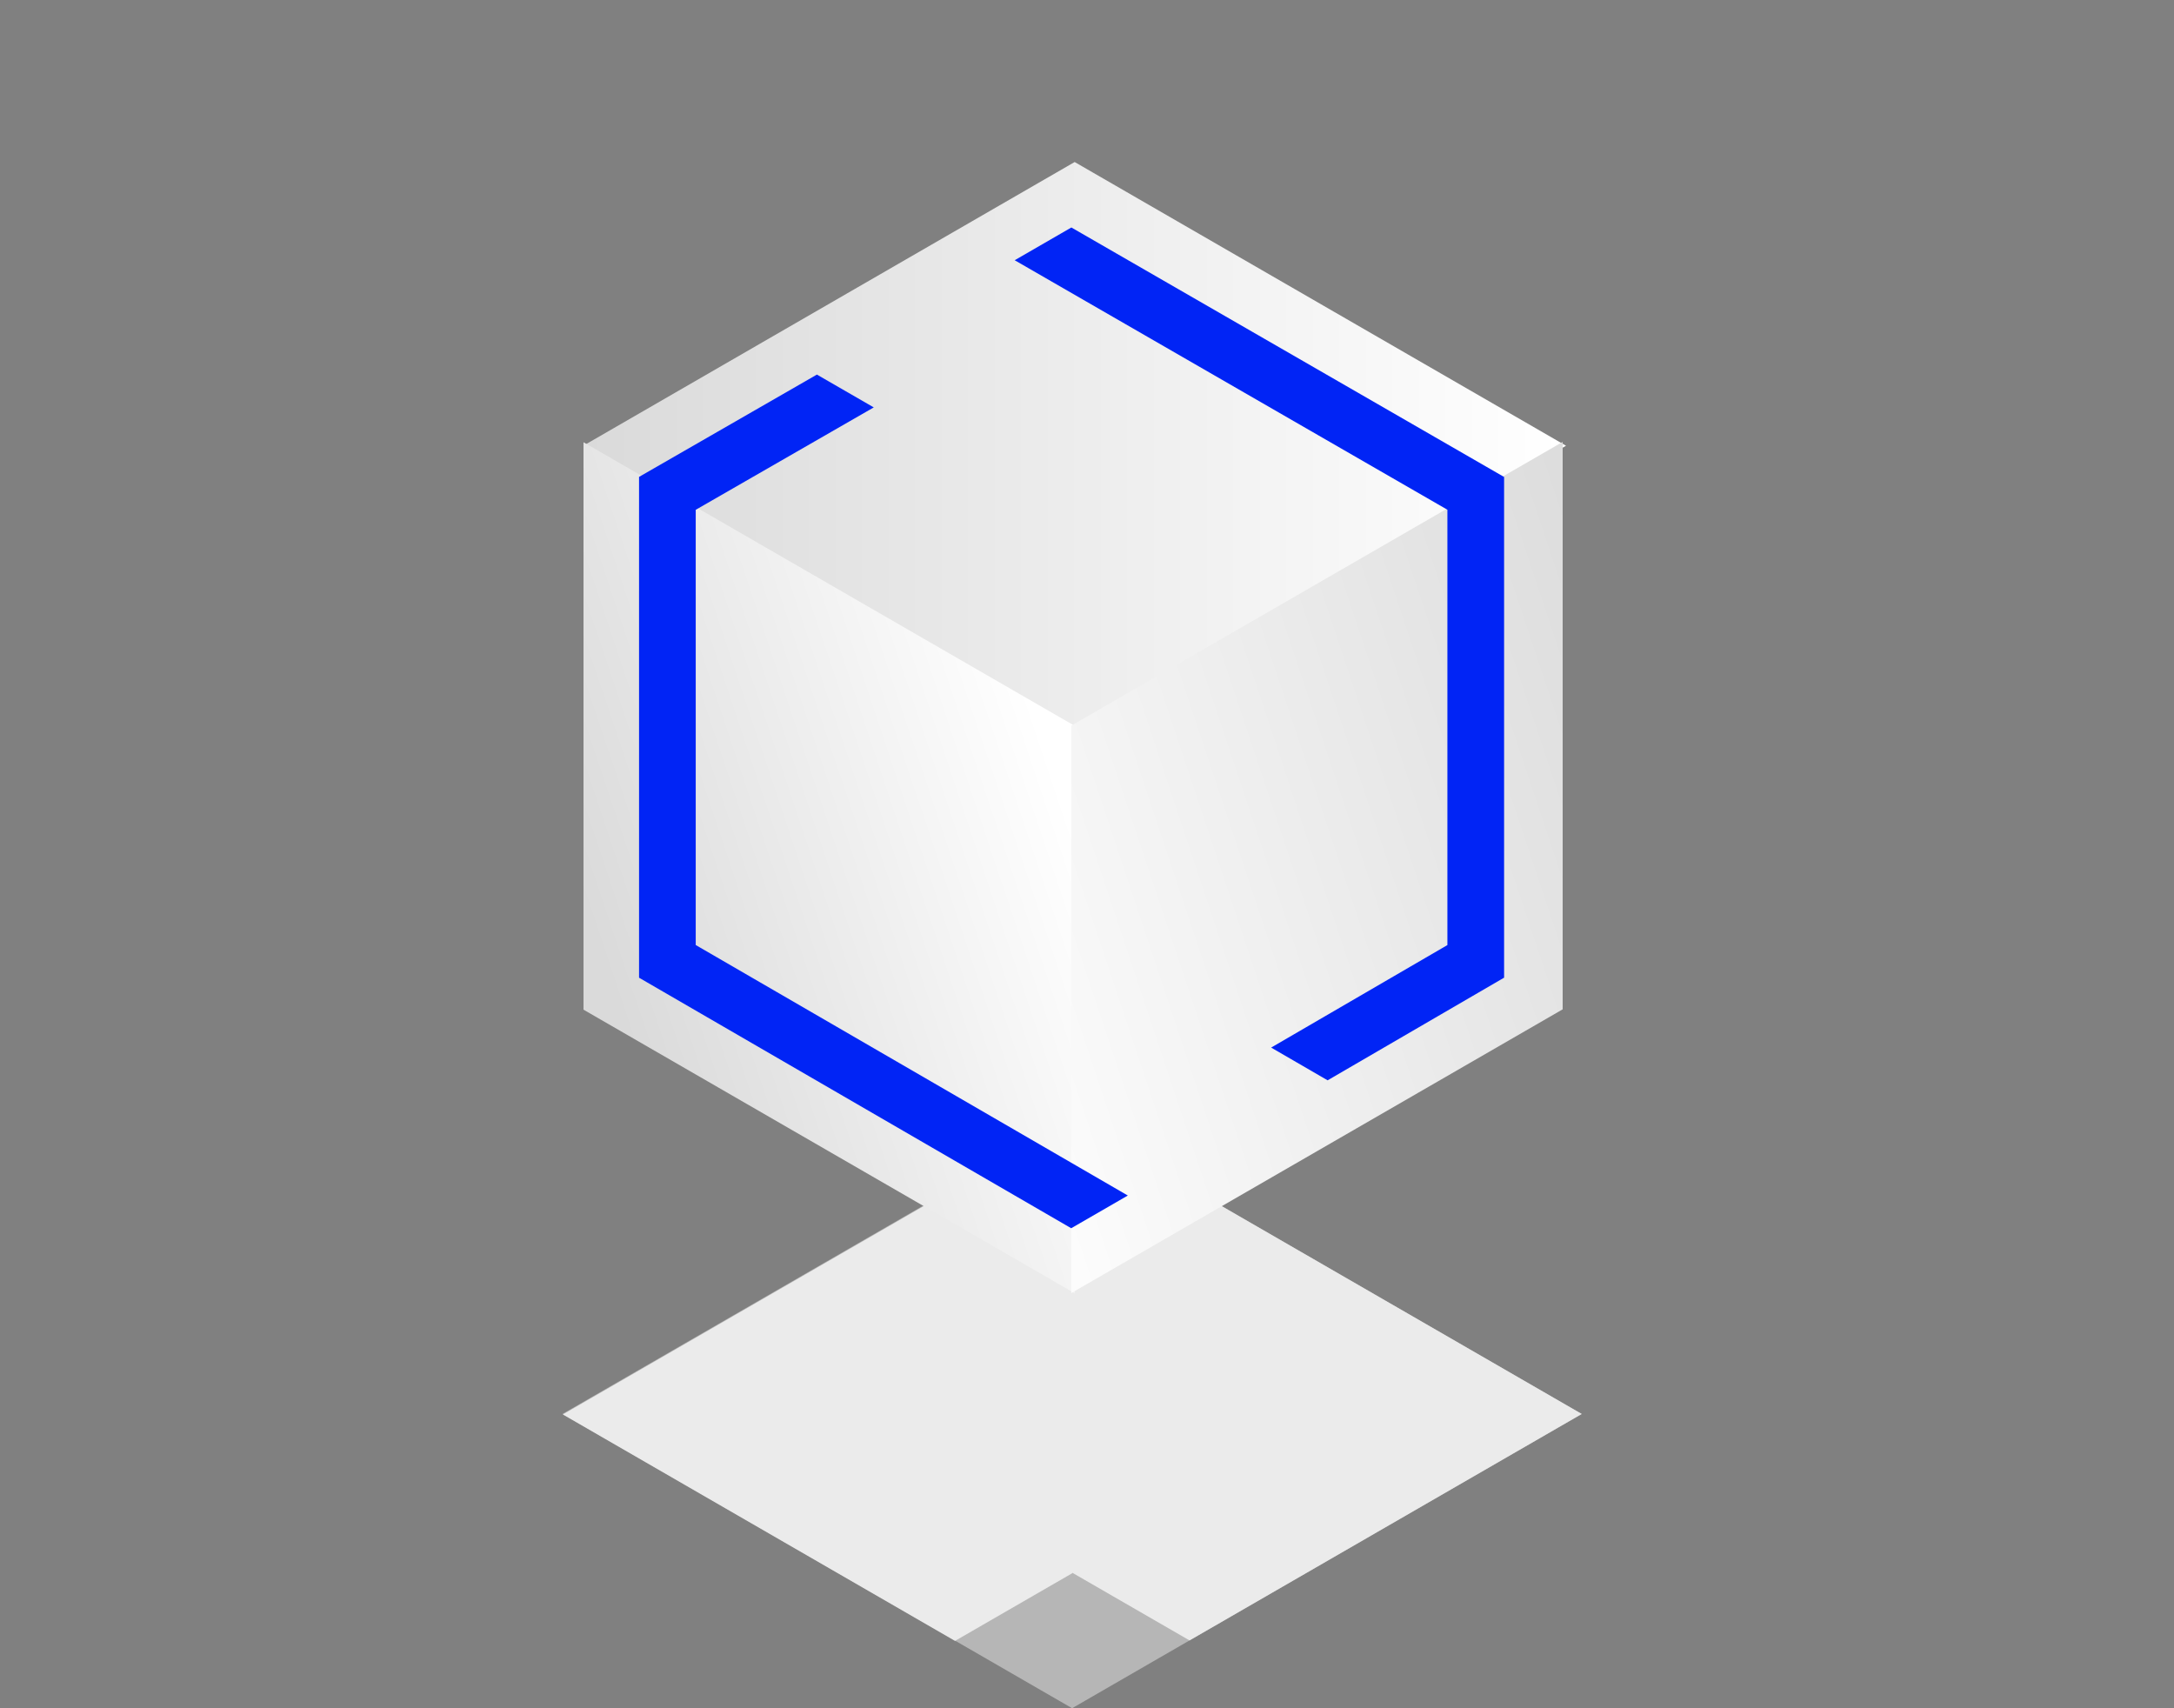
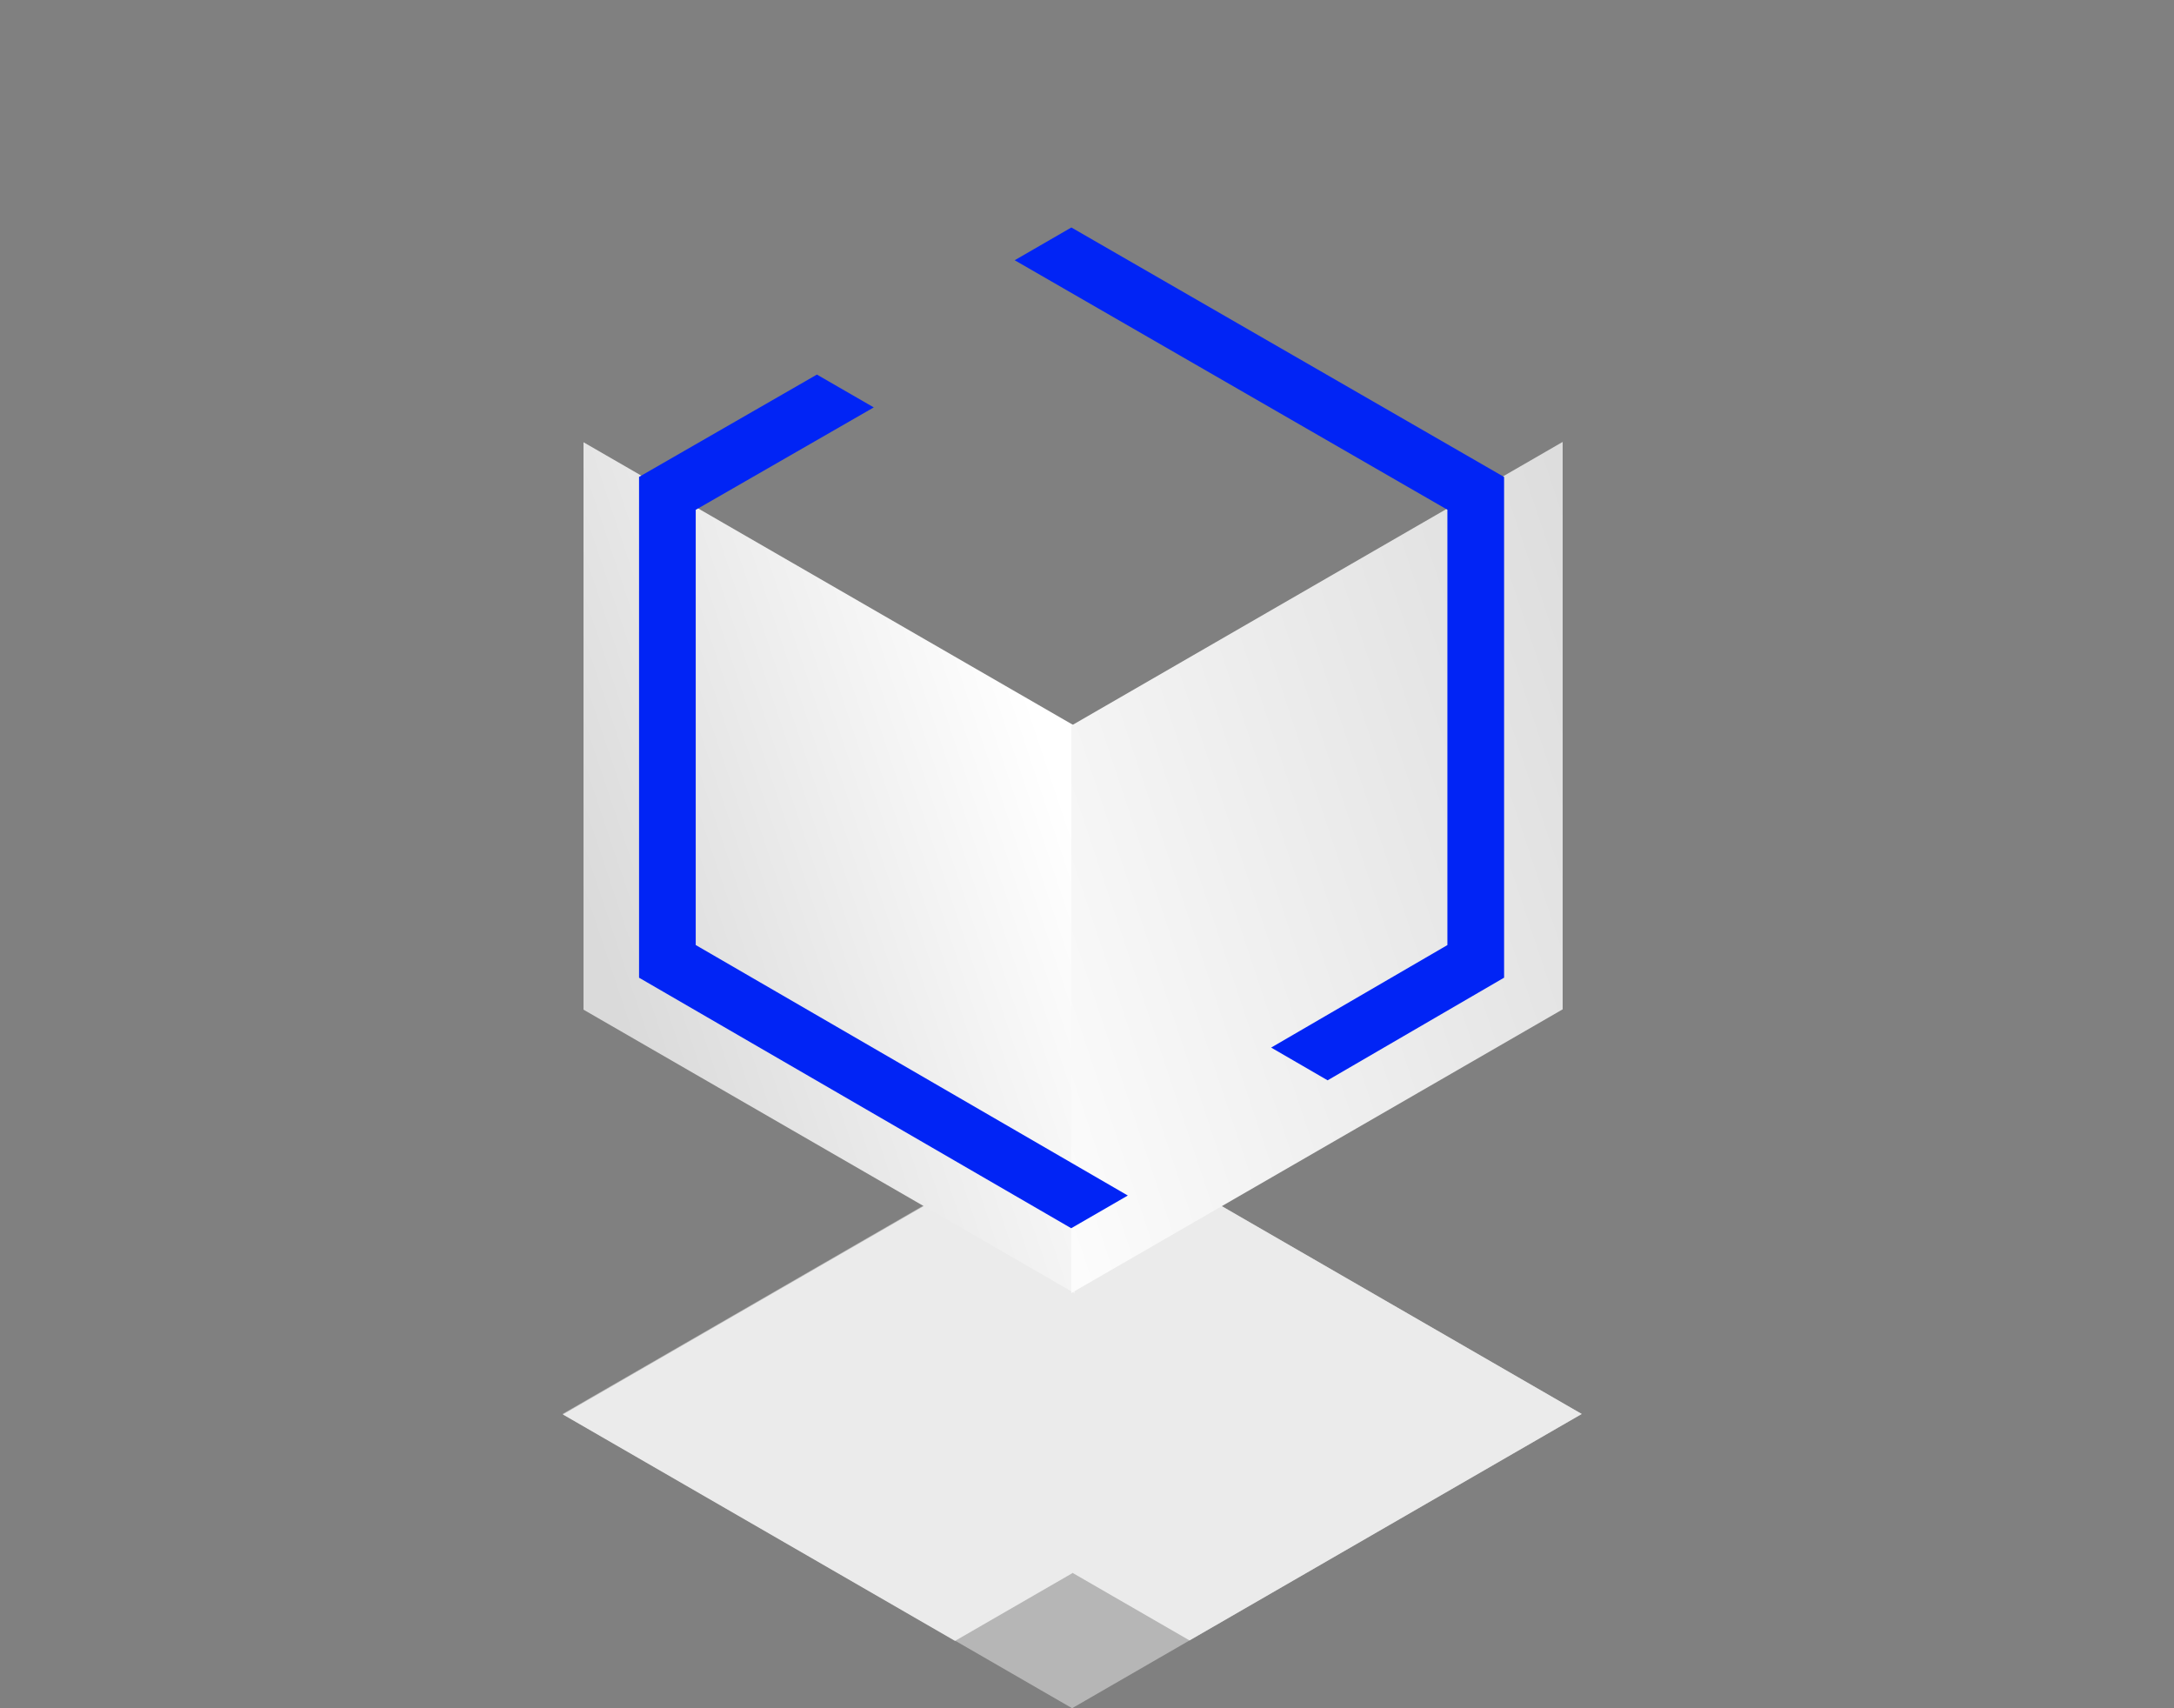
<svg xmlns="http://www.w3.org/2000/svg" width="607.47" height="477.289" viewBox="0 0 607.47 477.289">
  <rect x="0" y="0" width="607.47" height="477.289" fill="#808080" stroke="none" />
  <defs>
    <clipPath id="clip-path">
      <rect id="Rectangle_48" data-name="Rectangle 48" width="607.47" height="419.059" fill="none" />
    </clipPath>
    <linearGradient id="linear-gradient" y1="0.5" x2="1" y2="0.5" gradientUnits="objectBoundingBox">
      <stop offset="0" stop-color="#dadada" />
      <stop offset="0.999" stop-color="#fff" />
    </linearGradient>
    <linearGradient id="linear-gradient-2" x1="0.106" y1="0.728" x2="0.894" y2="0.272" gradientUnits="objectBoundingBox">
      <stop offset="0" stop-color="#dadada" />
      <stop offset="1" stop-color="#fff" />
    </linearGradient>
    <linearGradient id="linear-gradient-3" x1="-0.183" y1="0.894" x2="1.183" y2="0.106" gradientUnits="objectBoundingBox">
      <stop offset="0" stop-color="#fff" />
      <stop offset="1" stop-color="#dadada" />
    </linearGradient>
  </defs>
  <g id="Group_305" data-name="Group 305" transform="translate(-93.53 -260.629)">
    <g id="Group_182" data-name="Group 182" transform="translate(93.53 260.629)">
-       <path id="Path_89" data-name="Path 89" d="M2931.99,392.5V519.042l32.811,18.943,109.591-63.271Z" transform="translate(-2632.417 -79.639)" fill="#ebebeb" />
+       <path id="Path_89" data-name="Path 89" d="M2931.99,392.5V519.042l32.811,18.943,109.591-63.271" transform="translate(-2632.417 -79.639)" fill="#ebebeb" />
      <path id="Path_90" data-name="Path 90" d="M2844.134,392.719V519.262l-32.811,18.944-109.59-63.271Z" transform="translate(-2544.46 -79.724)" fill="#eaeaea" />
      <path id="Path_91" data-name="Path 91" d="M2986.371,474.714l-142.4,82.215-142.4-82.215,142.4-82.215" transform="translate(-2544.398 -79.639)" fill="#ededed" opacity="0.5" />
      <path id="Path_93" data-name="Path 93" d="M2986.371,474.714,2843.97,392.5l-142.4,82.215,142.4,82.215Z" transform="translate(-2544.397 -79.639)" fill="none" />
      <line id="Line_11" data-name="Line 11" y2="126.543" transform="translate(299.574 312.859)" fill="none" />
      <g id="Group_54" data-name="Group 54" transform="translate(0 0)">
        <g id="Group_53" data-name="Group 53" clip-path="url(#clip-path)">
-           <path id="Path_94" data-name="Path 94" d="M2985.576,38.778h0l-137.3-79.27-137.3,79.27,137.3,79.27,137.3-79.27Z" transform="translate(-2547.991 85.762)" fill="url(#linear-gradient)" />
          <path id="Path_95" data-name="Path 95" d="M2711.077,87.822V246.363l137.3,79.27V167.092Z" transform="translate(-2548.029 35.746)" fill="url(#linear-gradient-2)" />
          <path id="Path_96" data-name="Path 96" d="M3070.543,87.676l-137.3,79.27h0V325.487l137.3-79.27V87.676Z" transform="translate(-2633.896 35.802)" fill="url(#linear-gradient-3)" />
        </g>
      </g>
    </g>
    <g id="Group_187" data-name="Group 187" transform="translate(272.097 324.188)">
      <path id="Path_552" data-name="Path 552" d="M1480.4,47.16l-15.84,9.15,120.911,69.715V247.661l-49.25,28.641L1552,285.451l49.315-28.681v-139.9Z" transform="translate(-1359.599 -47.16)" fill="#0124f5" />
      <path id="Path_553" data-name="Path 553" d="M1419.647,108.733l49.746-28.612-15.887-9.171-49.7,28.588v139.93l120.758,70,15.818-9.138-120.737-69.992Z" transform="translate(-1403.808 -29.849)" fill="#0124f5" />
    </g>
  </g>
</svg>